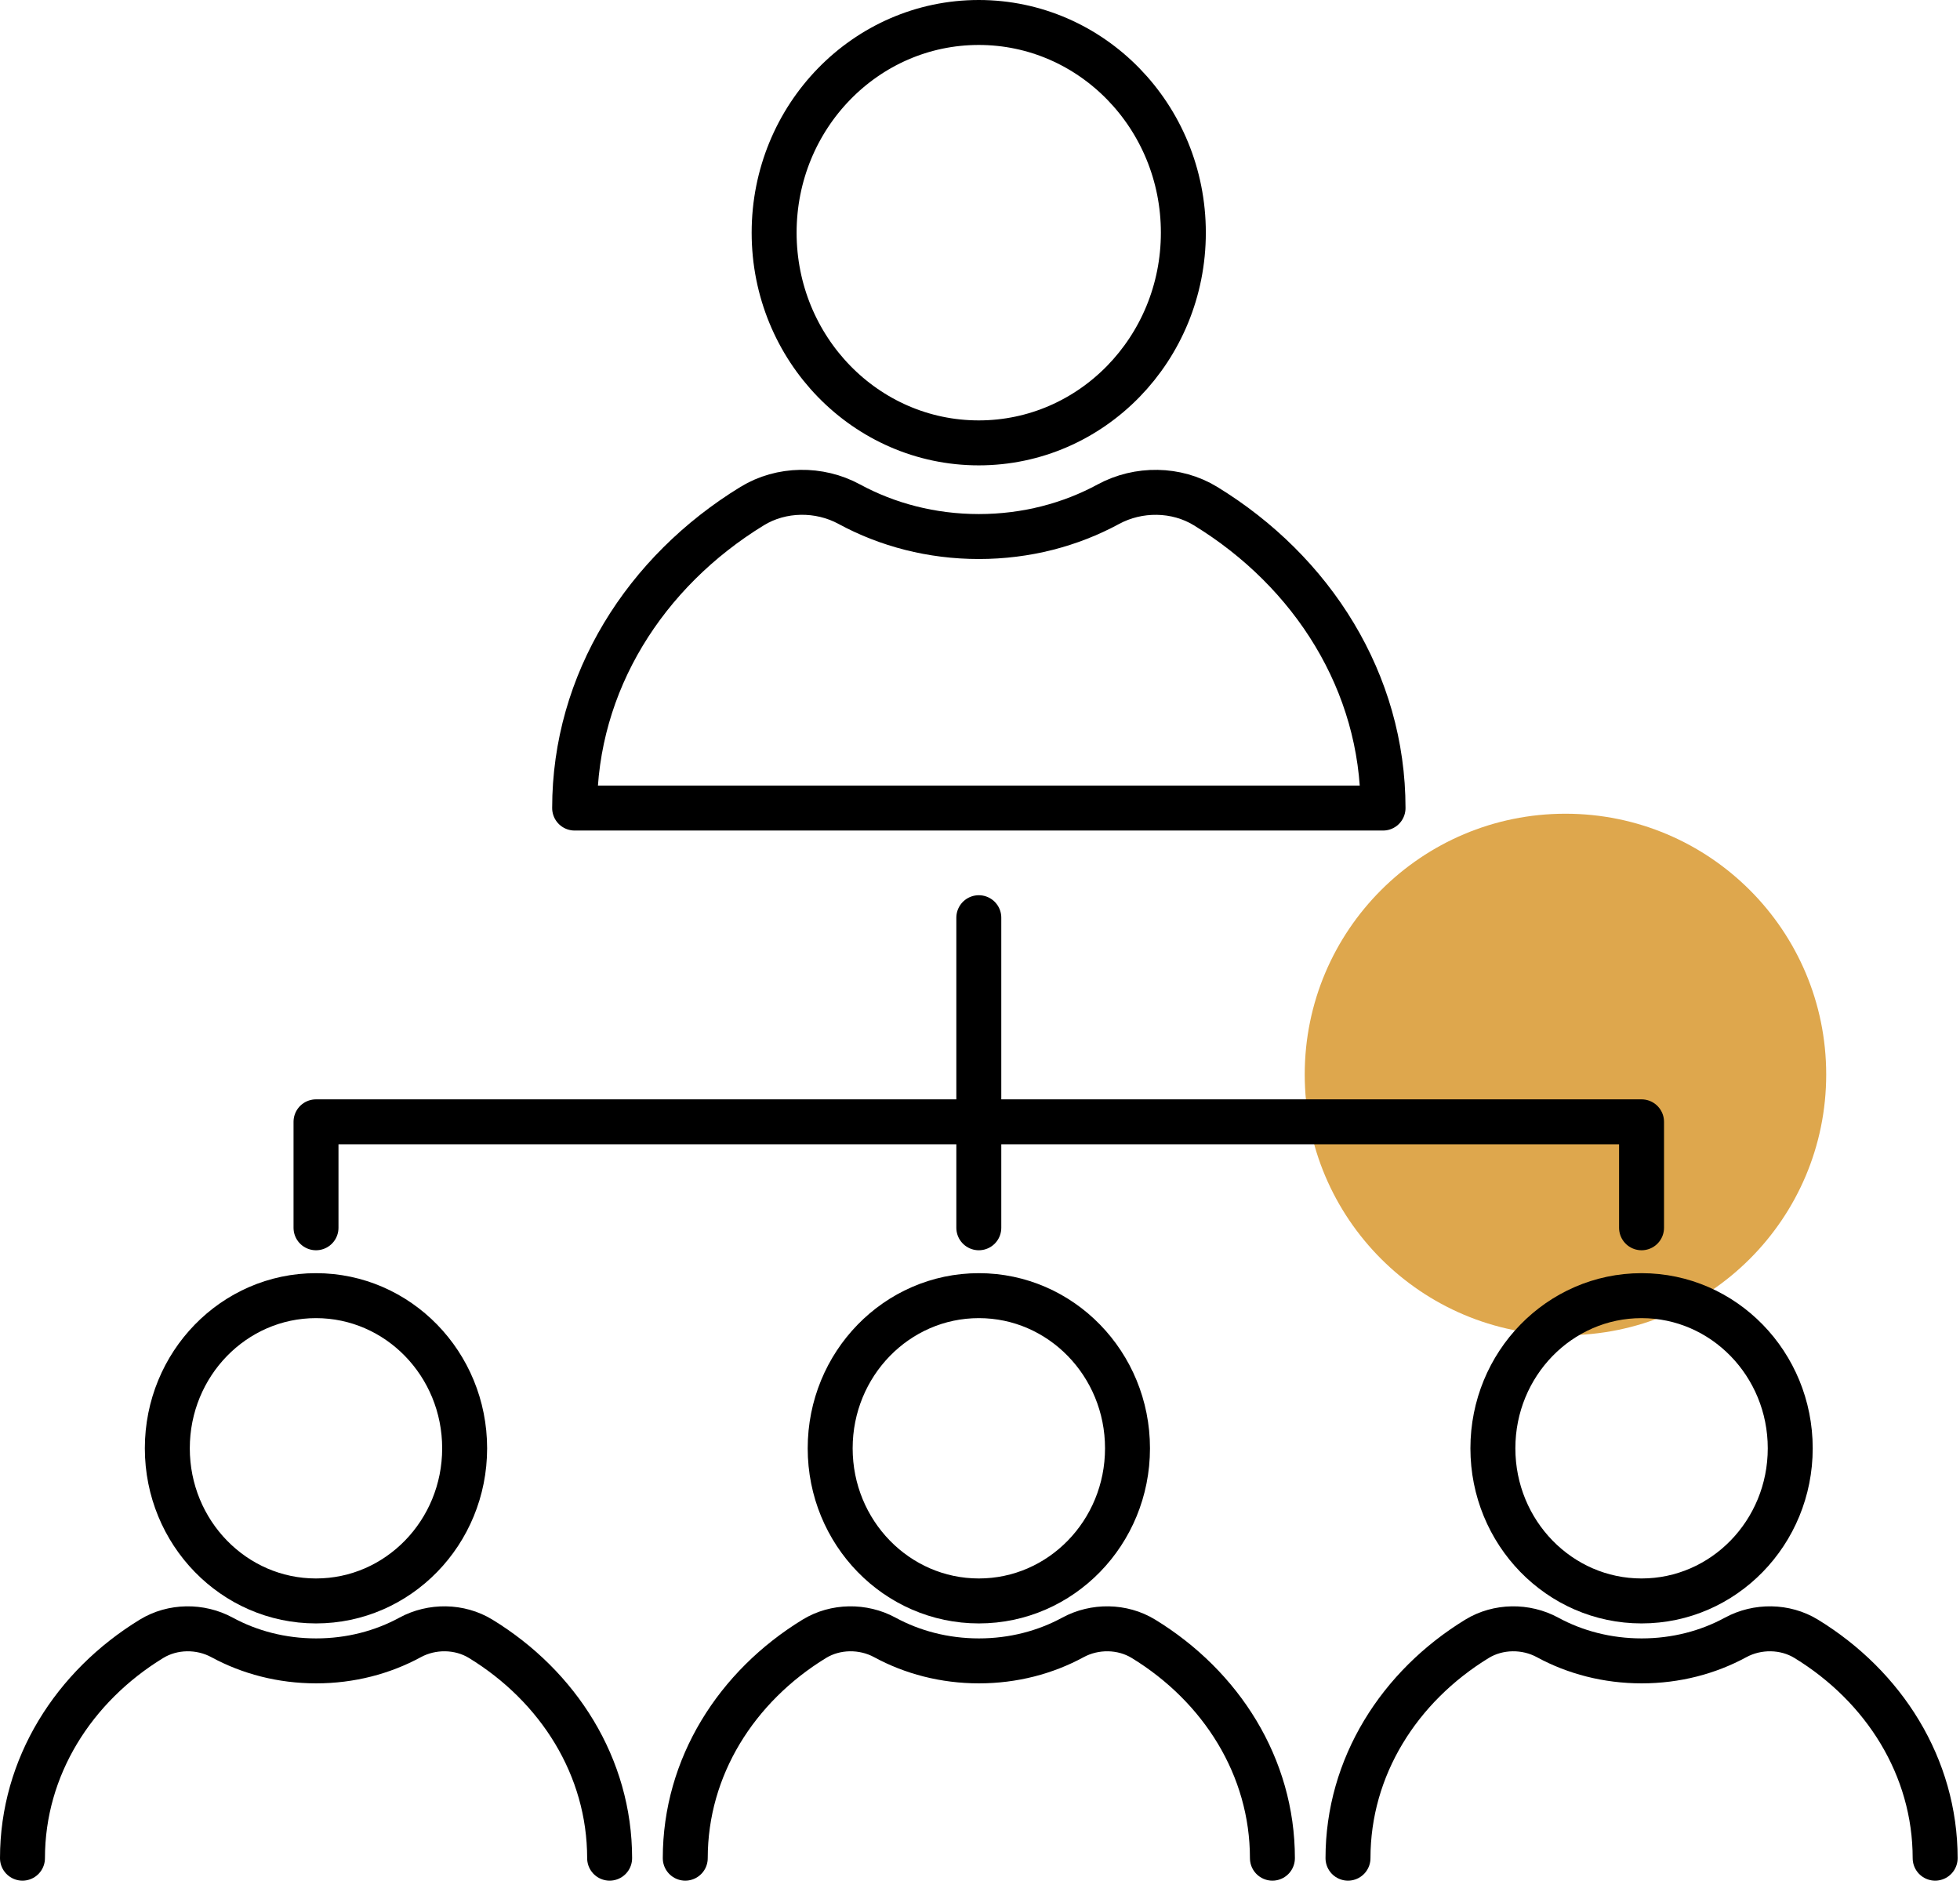
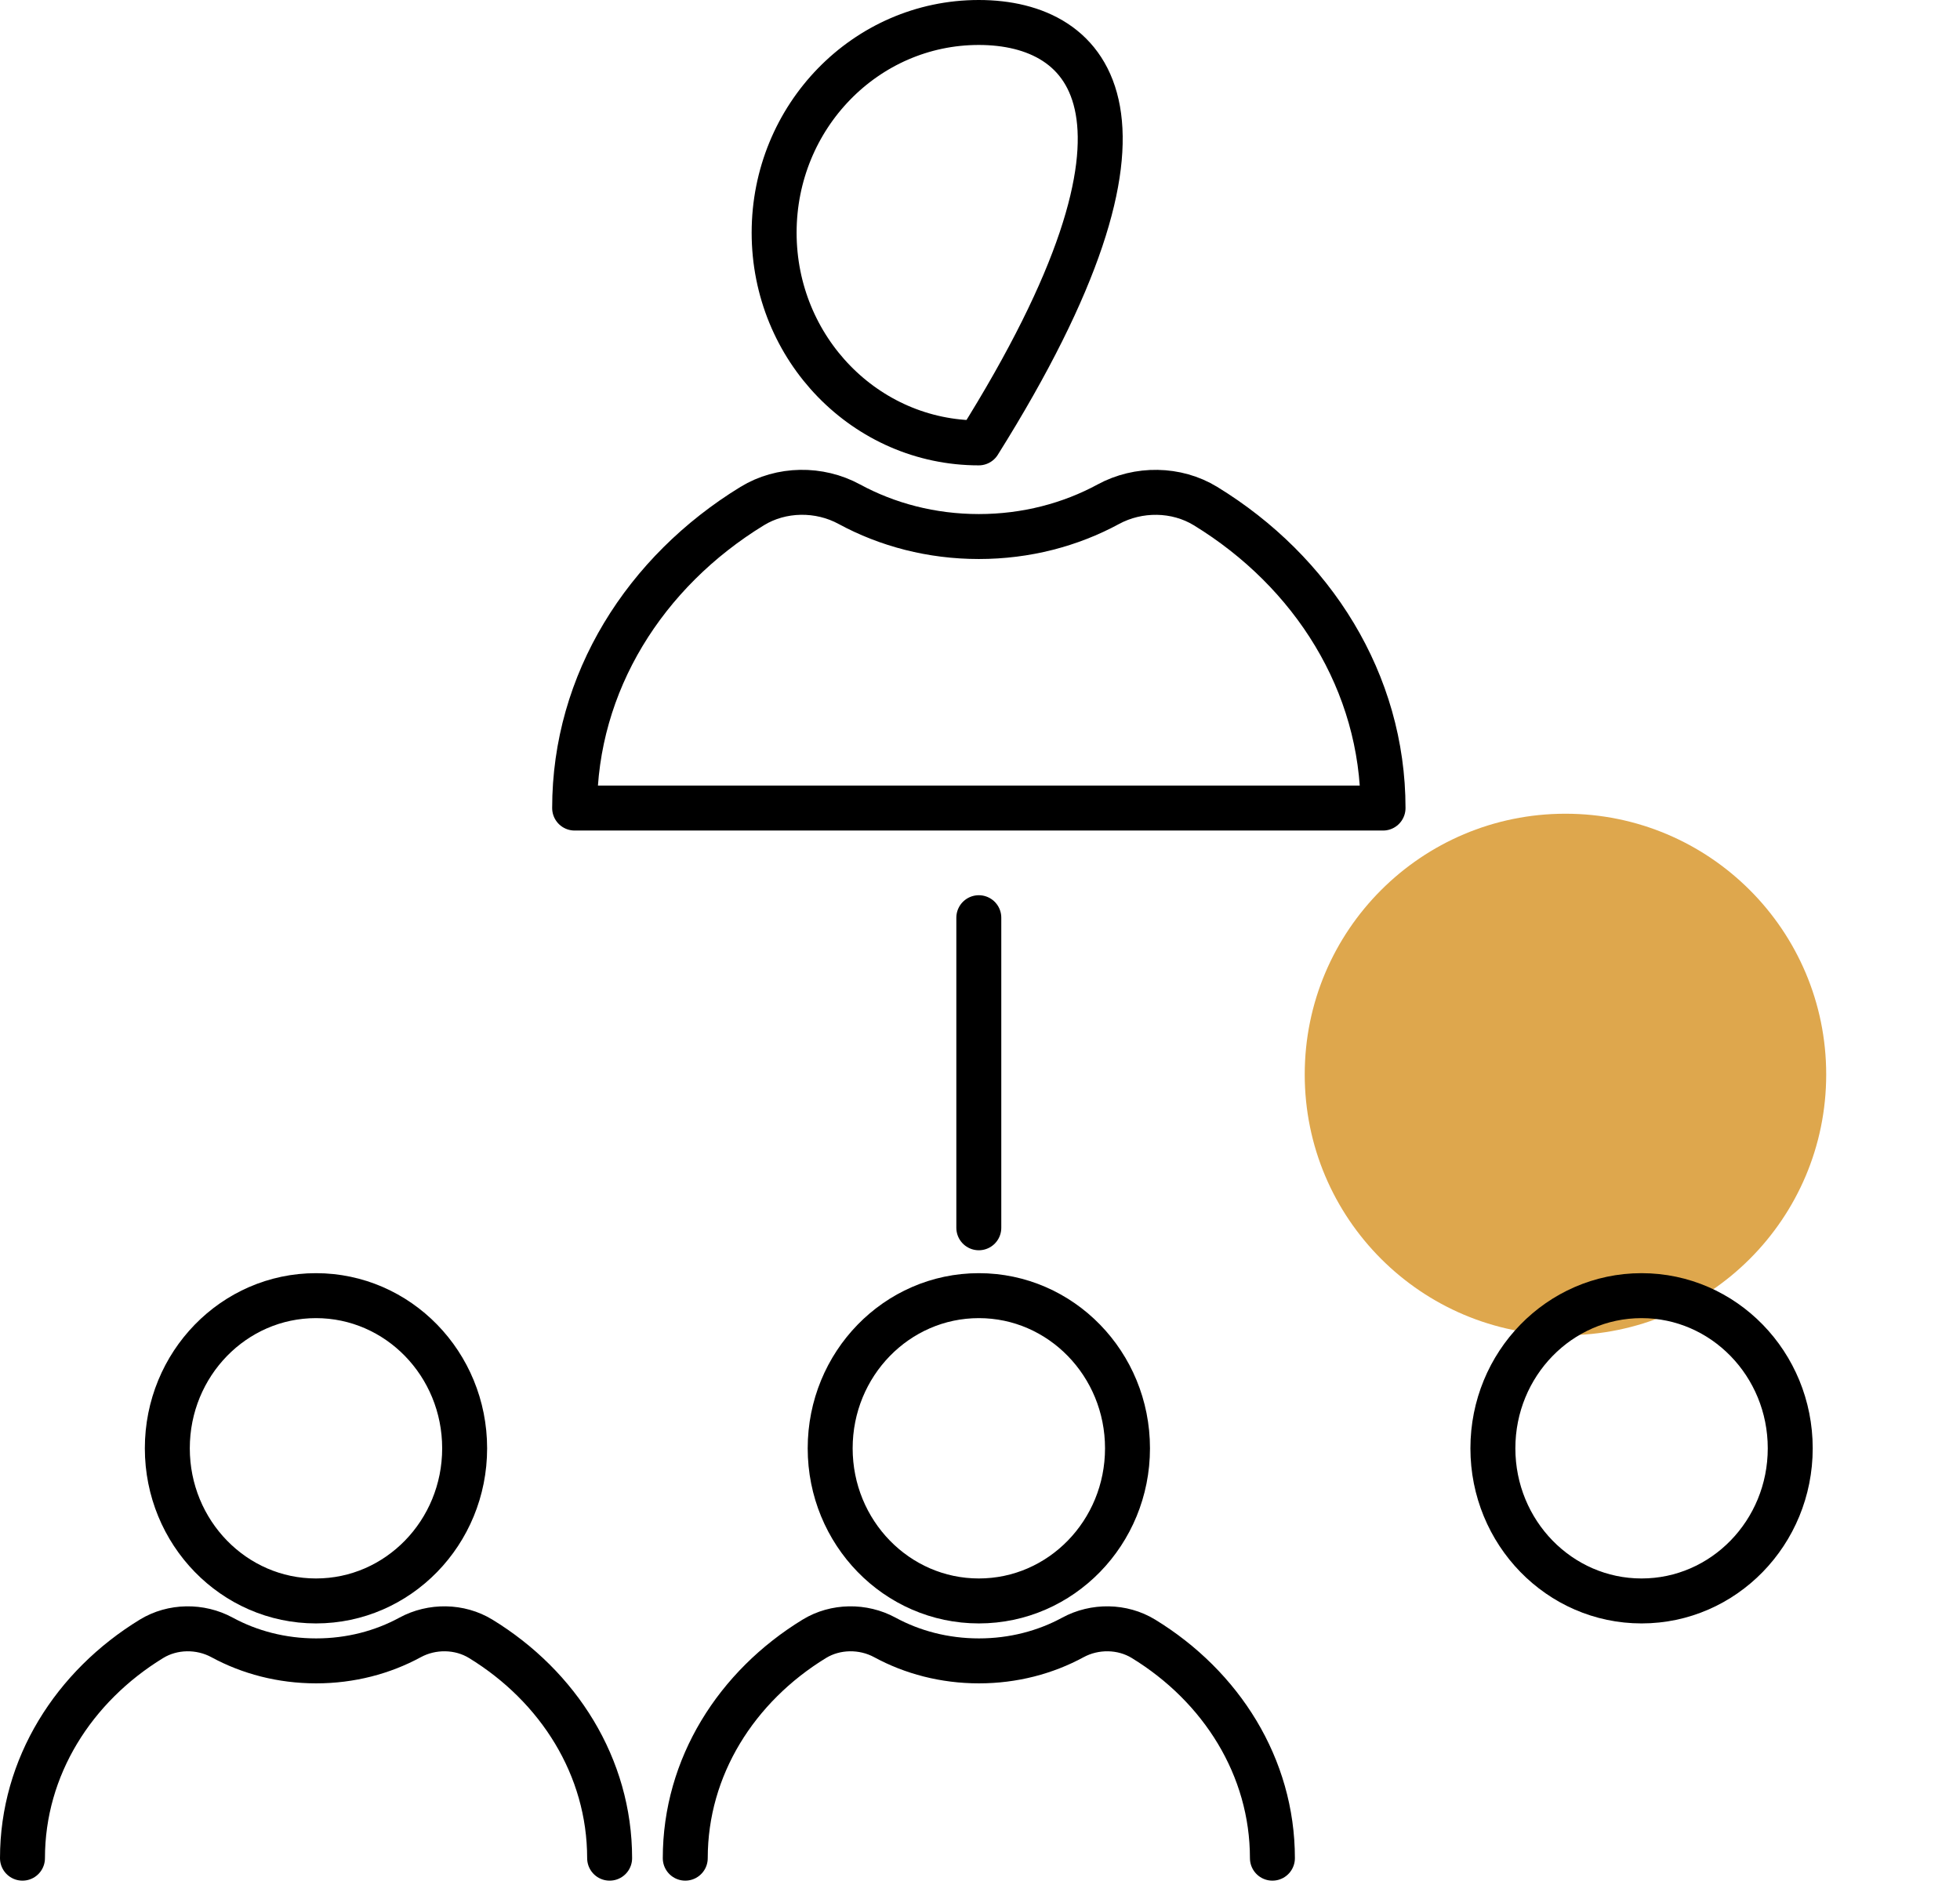
<svg xmlns="http://www.w3.org/2000/svg" width="109" height="105" viewBox="0 0 109 105" fill="none">
  <path d="M87.059 74.25C95.067 74.25 101.559 67.758 101.559 59.75C101.559 51.742 95.067 45.25 87.059 45.25C79.05 45.25 72.559 51.742 72.559 59.75C72.559 67.758 79.05 74.25 87.059 74.25Z" fill="#DEA74D" />
  <path d="M17.572 89.026C22.138 89.026 25.84 85.226 25.84 80.538C25.84 75.849 22.138 72.049 17.572 72.049C13.006 72.049 9.305 75.849 9.305 80.538C9.305 85.226 13.006 89.026 17.572 89.026Z" stroke="black" stroke-width="2.5" stroke-linecap="round" stroke-linejoin="round" />
  <path d="M1.25 103.33C1.25 98.255 4.096 93.78 8.427 91.131C9.603 90.413 11.135 90.395 12.349 91.054C13.877 91.885 15.67 92.359 17.581 92.359C19.493 92.359 21.281 91.885 22.808 91.054C24.023 90.395 25.555 90.413 26.731 91.131C31.062 93.78 33.903 98.255 33.903 103.33" stroke="black" stroke-width="2.5" stroke-linecap="round" stroke-linejoin="round" />
  <path d="M54.436 89.026C59.002 89.026 62.703 85.226 62.703 80.538C62.703 75.849 59.002 72.049 54.436 72.049C49.87 72.049 46.168 75.849 46.168 80.538C46.168 85.226 49.87 89.026 54.436 89.026Z" stroke="black" stroke-width="2.5" stroke-linecap="round" stroke-linejoin="round" />
  <path d="M38.109 103.33C38.109 98.255 40.955 93.78 45.286 91.131C46.462 90.413 47.994 90.395 49.209 91.054C50.736 91.885 52.529 92.359 54.441 92.359C56.352 92.359 58.14 91.885 59.668 91.054C60.882 90.395 62.414 90.413 63.59 91.131C67.921 93.78 70.762 98.255 70.762 103.33" stroke="black" stroke-width="2.5" stroke-linecap="round" stroke-linejoin="round" />
  <path d="M91.291 89.026C95.857 89.026 99.559 85.226 99.559 80.538C99.559 75.849 95.857 72.049 91.291 72.049C86.725 72.049 83.023 75.849 83.023 80.538C83.023 85.226 86.725 89.026 91.291 89.026Z" stroke="black" stroke-width="2.5" stroke-linecap="round" stroke-linejoin="round" />
-   <path d="M74.965 103.33C74.965 98.255 77.811 93.78 82.141 91.131C83.318 90.413 84.85 90.395 86.064 91.054C87.591 91.885 89.385 92.359 91.296 92.359C93.208 92.359 94.996 91.885 96.523 91.054C97.737 90.395 99.27 90.413 100.446 91.131C104.777 93.78 107.618 98.255 107.618 103.33" stroke="black" stroke-width="2.5" stroke-linecap="round" stroke-linejoin="round" />
-   <path d="M17.574 68.275V62.383H91.29V68.275" stroke="black" stroke-width="2.5" stroke-linecap="round" stroke-linejoin="round" />
  <path d="M54.434 68.275V51.032" stroke="black" stroke-width="2.5" stroke-linecap="round" stroke-linejoin="round" />
-   <path d="M54.43 24.628C60.715 24.628 65.809 19.395 65.809 12.939C65.809 6.483 60.715 1.25 54.43 1.25C48.145 1.25 43.051 6.483 43.051 12.939C43.051 19.395 48.145 24.628 54.43 24.628Z" stroke="black" stroke-width="2.5" stroke-linecap="round" stroke-linejoin="round" />
+   <path d="M54.43 24.628C65.809 6.483 60.715 1.25 54.43 1.25C48.145 1.25 43.051 6.483 43.051 12.939C43.051 19.395 48.145 24.628 54.43 24.628Z" stroke="black" stroke-width="2.5" stroke-linecap="round" stroke-linejoin="round" />
  <path d="M31.957 44.935C31.957 37.948 35.875 31.787 41.833 28.141C43.45 27.153 45.561 27.127 47.235 28.039C49.341 29.181 51.803 29.836 54.436 29.836C57.068 29.836 59.53 29.181 61.636 28.039C63.31 27.131 65.421 27.153 67.039 28.141C73.001 31.787 76.914 37.948 76.914 44.935H31.957Z" stroke="black" stroke-width="2.5" stroke-linecap="round" stroke-linejoin="round" />
</svg>